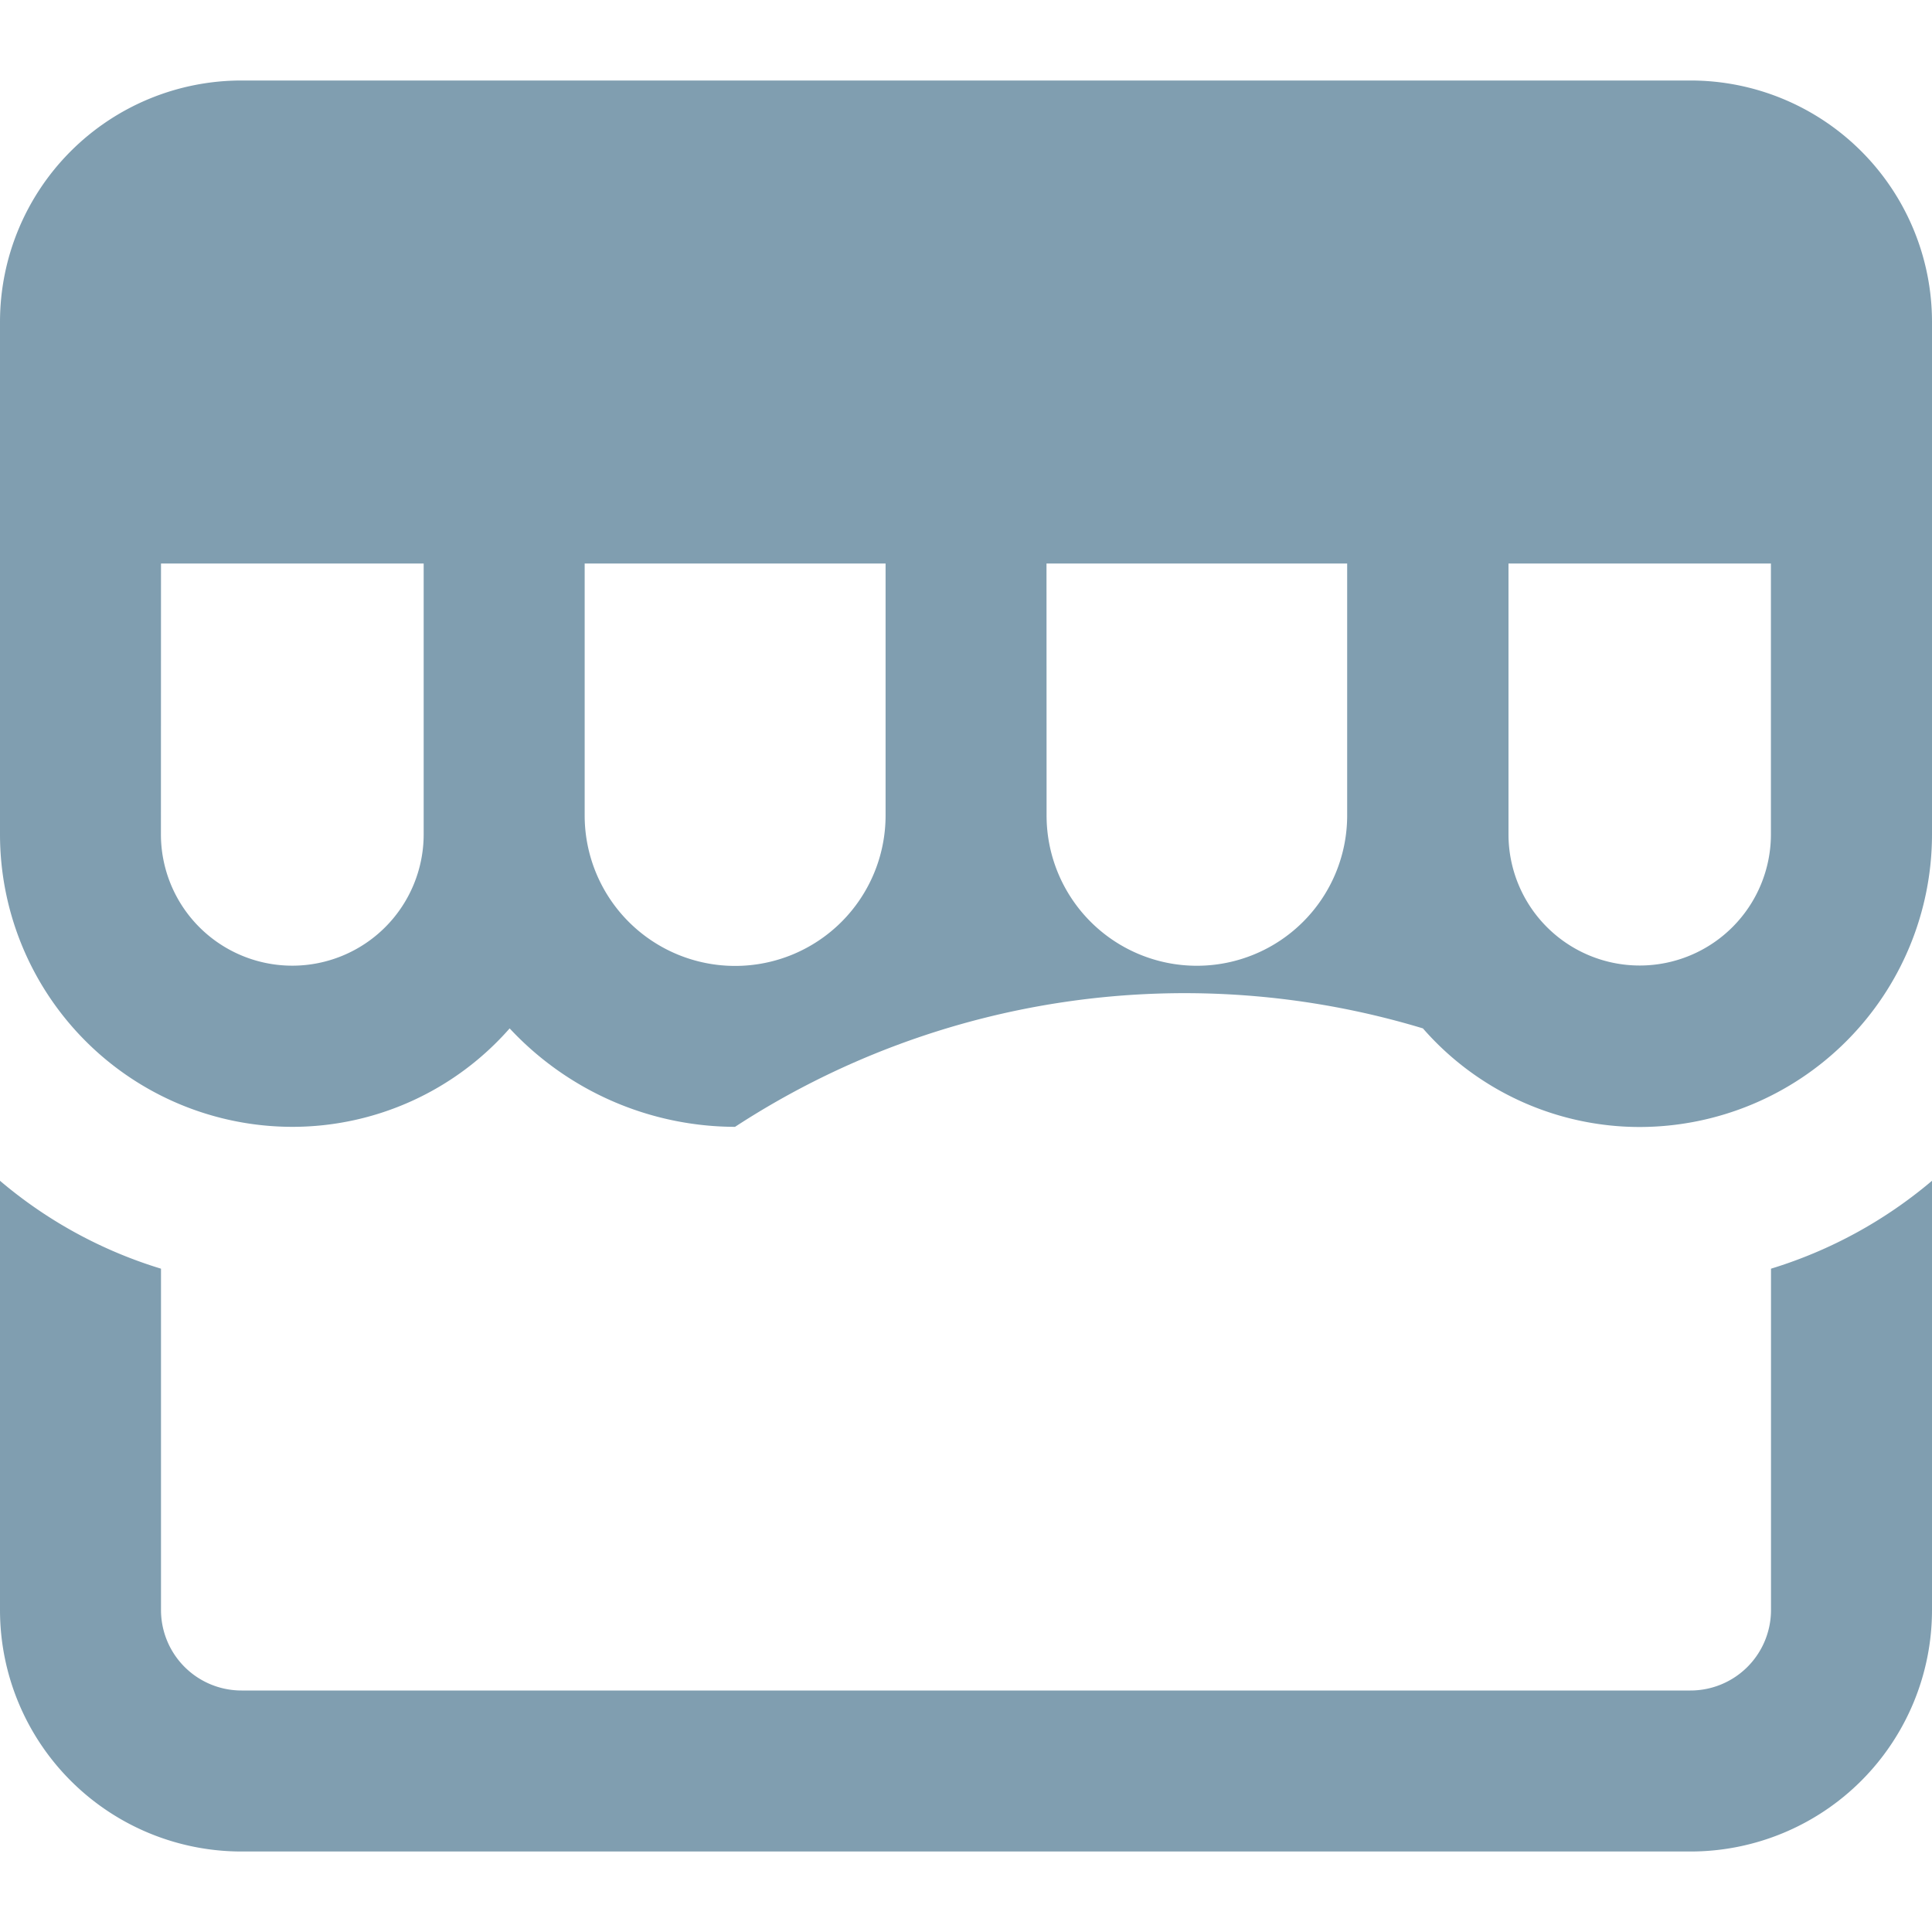
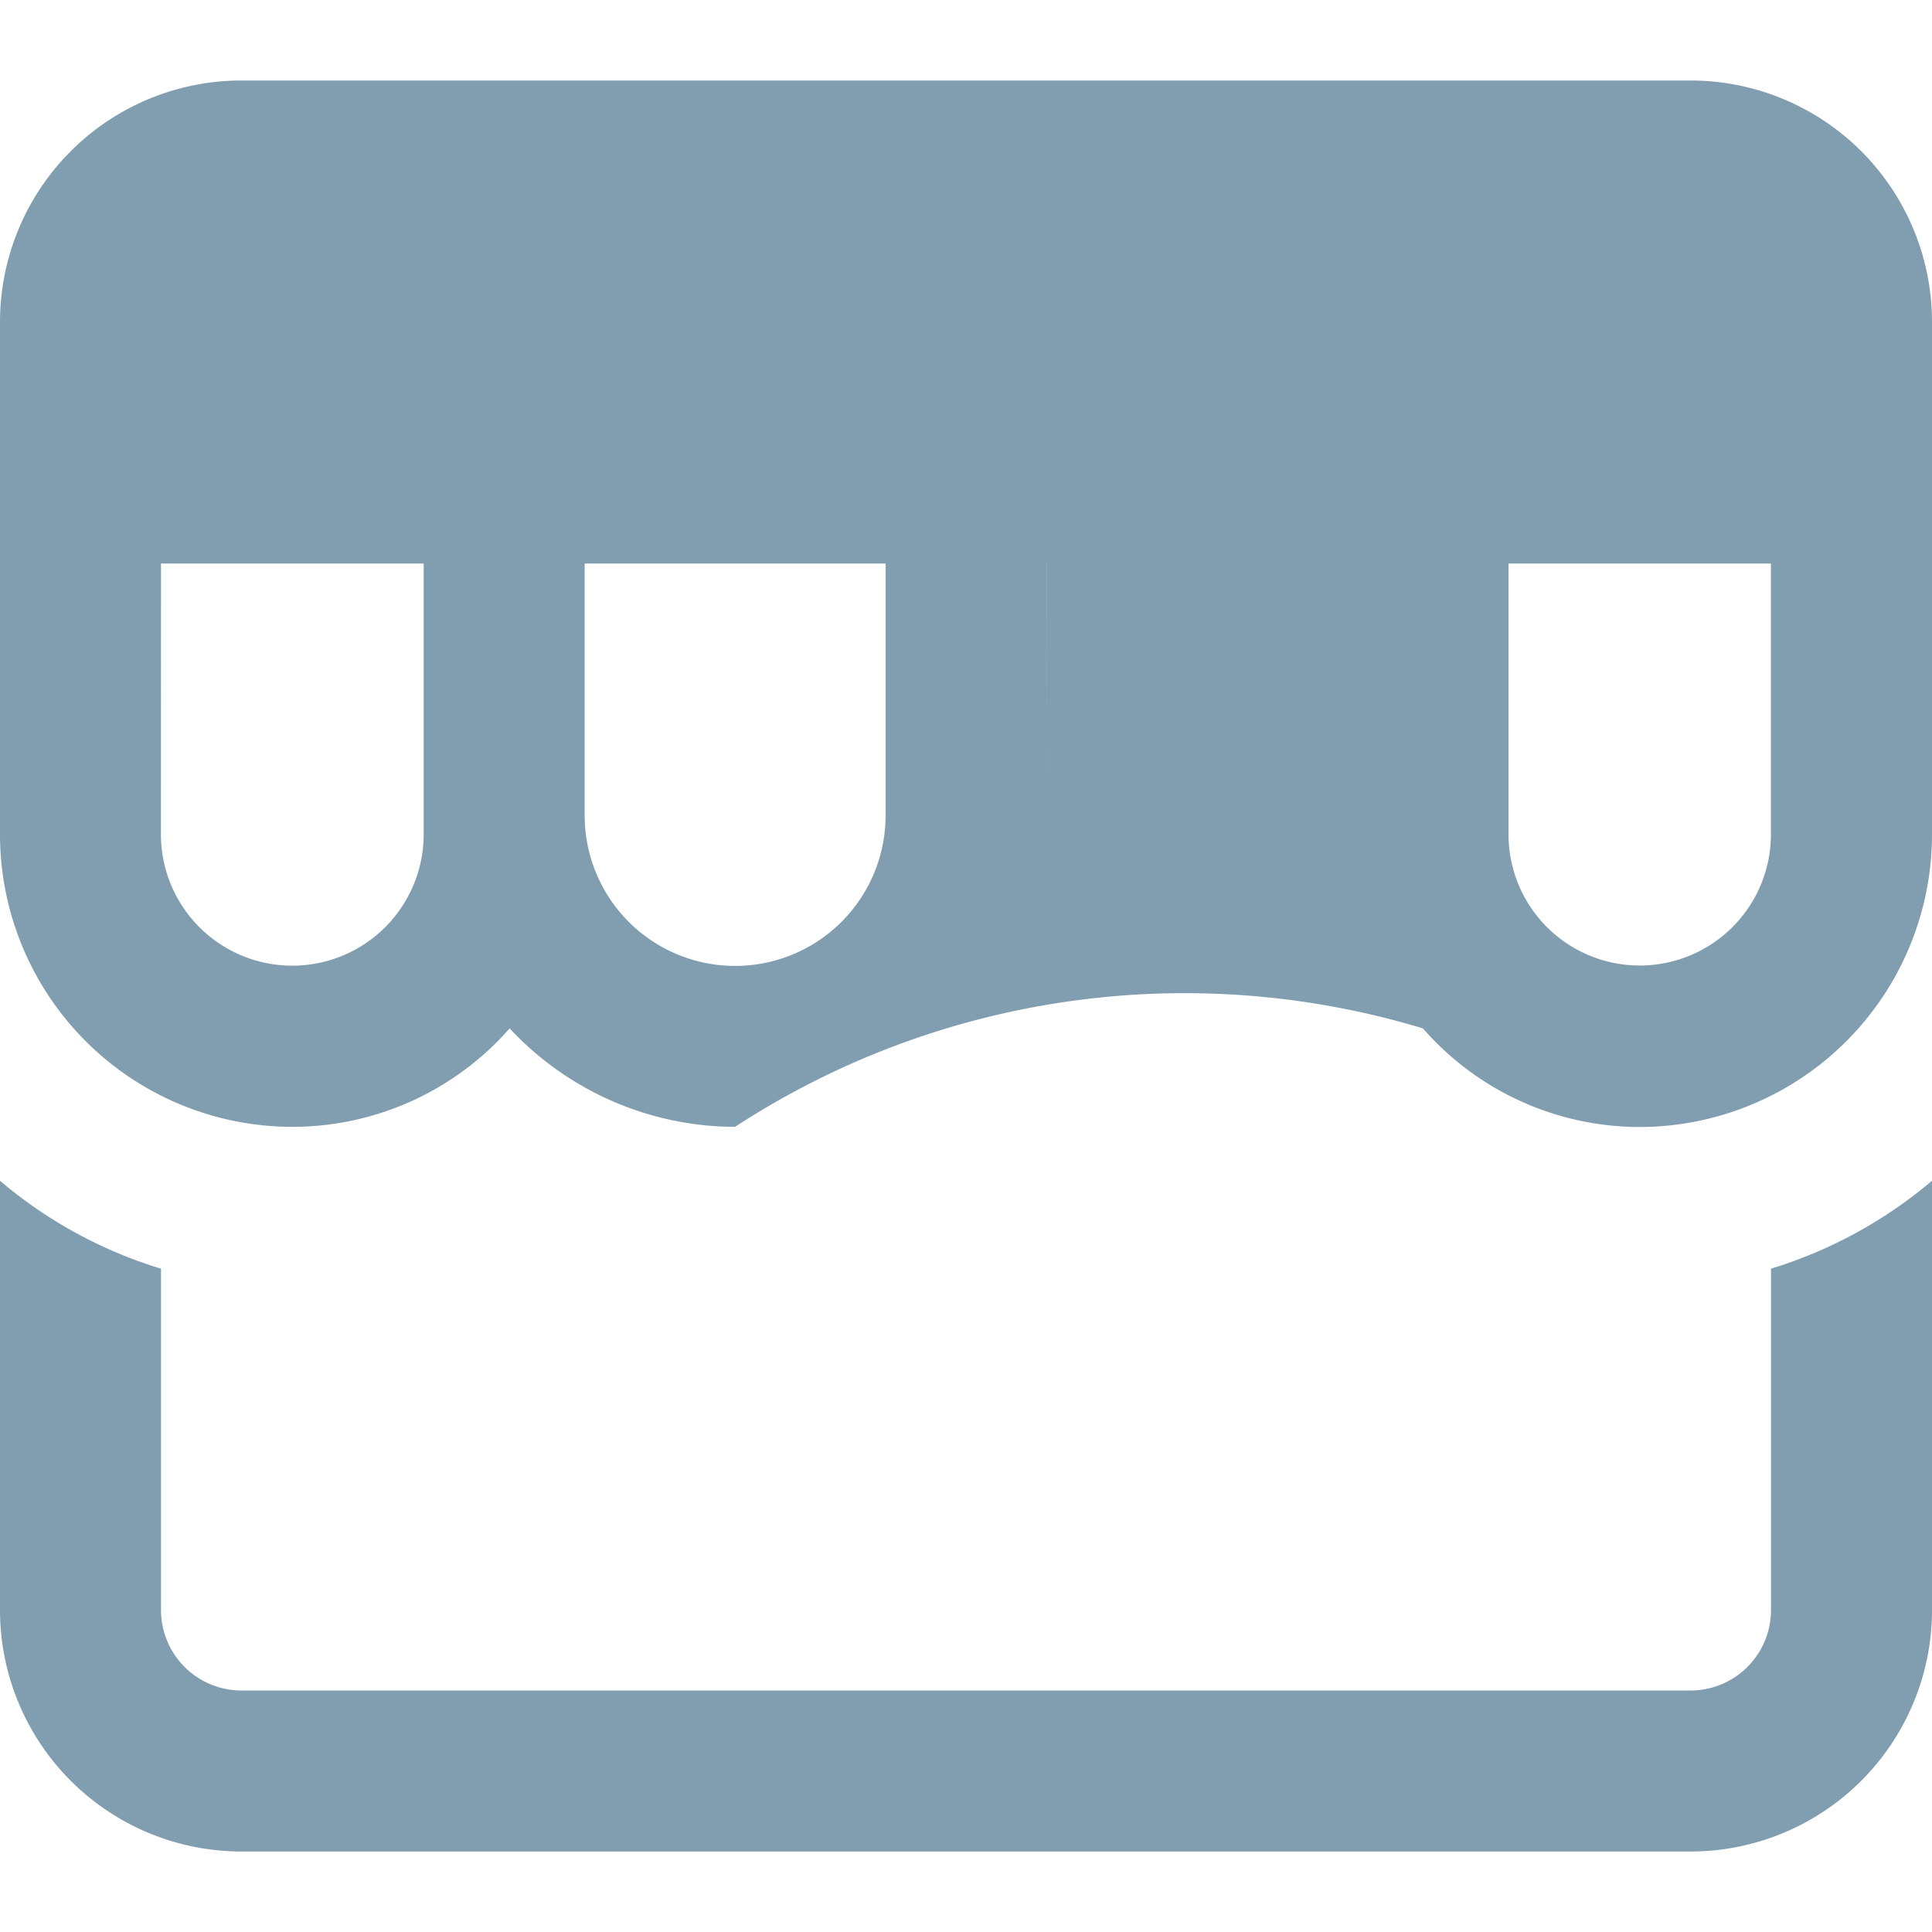
<svg xmlns="http://www.w3.org/2000/svg" width="24" height="24" viewBox="0 0 24 24">
  <g id="ico" transform="translate(-103 8)">
    <g id="jasmijn_web_ico_store_01" transform="translate(103 -8)">
-       <rect id="container" width="24" height="24" fill="none" />
-       <path id="jasmijn_web_ico_store_01-2" data-name="jasmijn_web_ico_store_01" d="M20679,18806a3,3,0,0,1-3-3v-5.332a5.615,5.615,0,0,0,2,1.092v4.24a1,1,0,0,0,1,1h18a1,1,0,0,0,1-1v-4.24a5.649,5.649,0,0,0,2-1.092V18803a3,3,0,0,1-3,3Zm14.676-10.225a10.225,10.225,0,0,0-8.545,1.223,3.837,3.837,0,0,1-2.8-1.223,3.591,3.591,0,0,1-2.7,1.223,3.634,3.634,0,0,1-3.631-3.633V18787a3,3,0,0,1,3-3h18a3,3,0,0,1,3,3v6.367a3.636,3.636,0,0,1-3.633,3.633A3.576,3.576,0,0,1,20693.676,18795.775Zm1.063-2.645v.234a1.63,1.63,0,1,0,3.26,0V18790h-3.26Zm-5.738,0a1.867,1.867,0,1,0,3.734,0V18790H20689Zm-5.738,0a1.869,1.869,0,0,0,3.738,0V18790h-3.738Zm-5.264.234a1.632,1.632,0,1,0,3.264,0V18790H20678Z" transform="translate(-20676 -18783)" fill="#809eb0" />
+       <path id="jasmijn_web_ico_store_01-2" data-name="jasmijn_web_ico_store_01" d="M20679,18806a3,3,0,0,1-3-3v-5.332a5.615,5.615,0,0,0,2,1.092v4.24a1,1,0,0,0,1,1h18a1,1,0,0,0,1-1v-4.24a5.649,5.649,0,0,0,2-1.092V18803a3,3,0,0,1-3,3Zm14.676-10.225a10.225,10.225,0,0,0-8.545,1.223,3.837,3.837,0,0,1-2.8-1.223,3.591,3.591,0,0,1-2.7,1.223,3.634,3.634,0,0,1-3.631-3.633V18787a3,3,0,0,1,3-3h18a3,3,0,0,1,3,3v6.367a3.636,3.636,0,0,1-3.633,3.633A3.576,3.576,0,0,1,20693.676,18795.775Zm1.063-2.645v.234a1.63,1.63,0,1,0,3.26,0V18790h-3.26Zm-5.738,0V18790H20689Zm-5.738,0a1.869,1.869,0,0,0,3.738,0V18790h-3.738Zm-5.264.234a1.632,1.632,0,1,0,3.264,0V18790H20678Z" transform="translate(-20676 -18783)" fill="#809eb0" />
    </g>
  </g>
</svg>